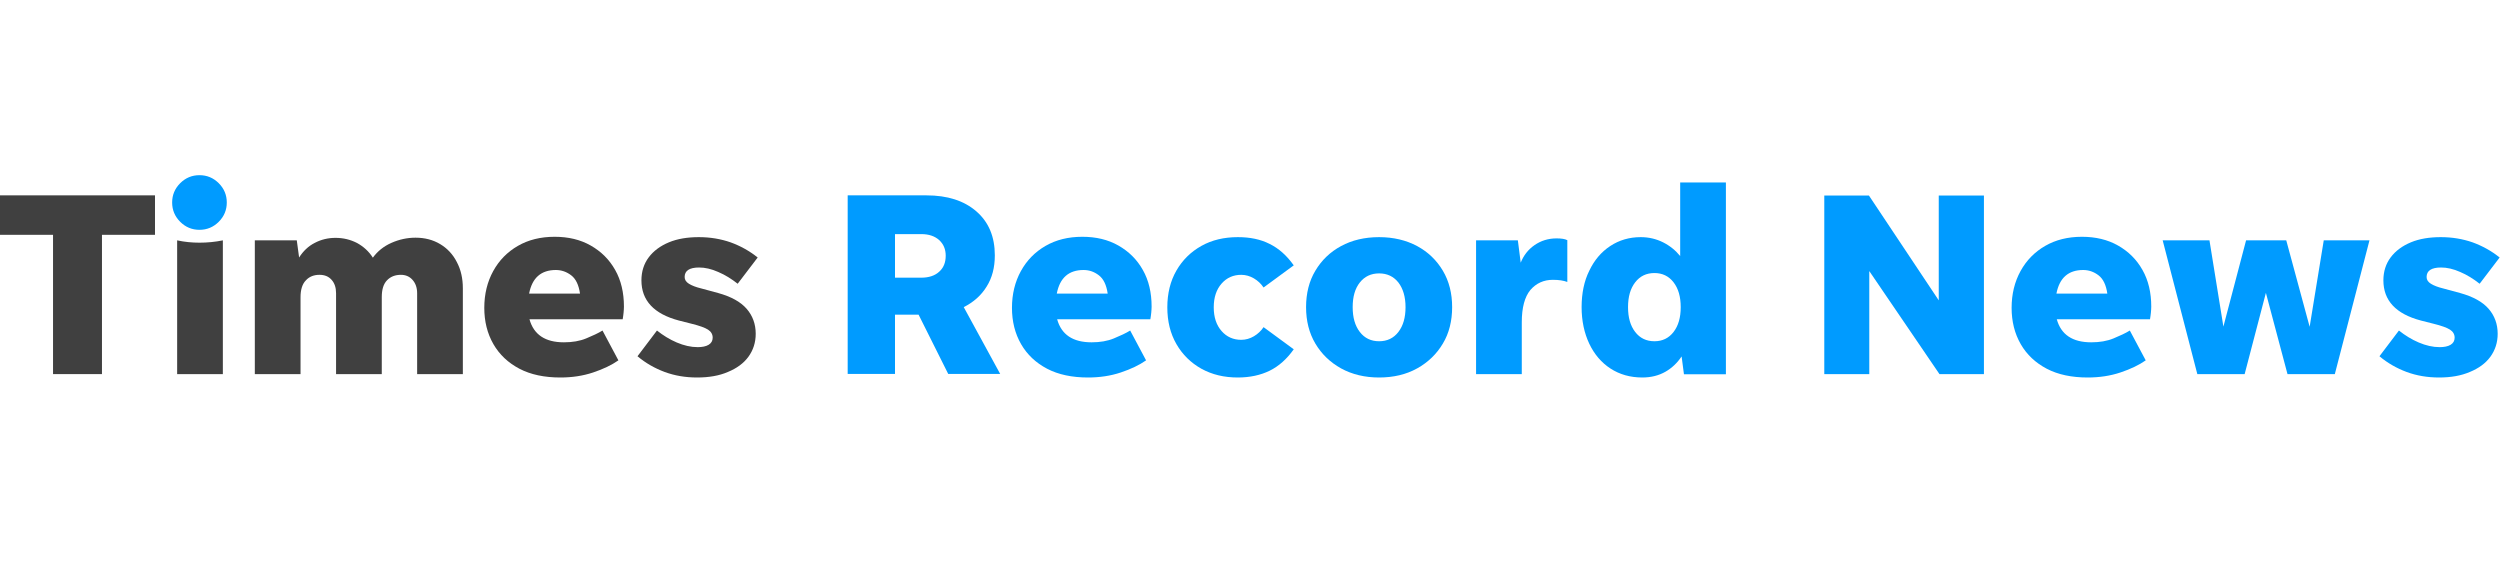
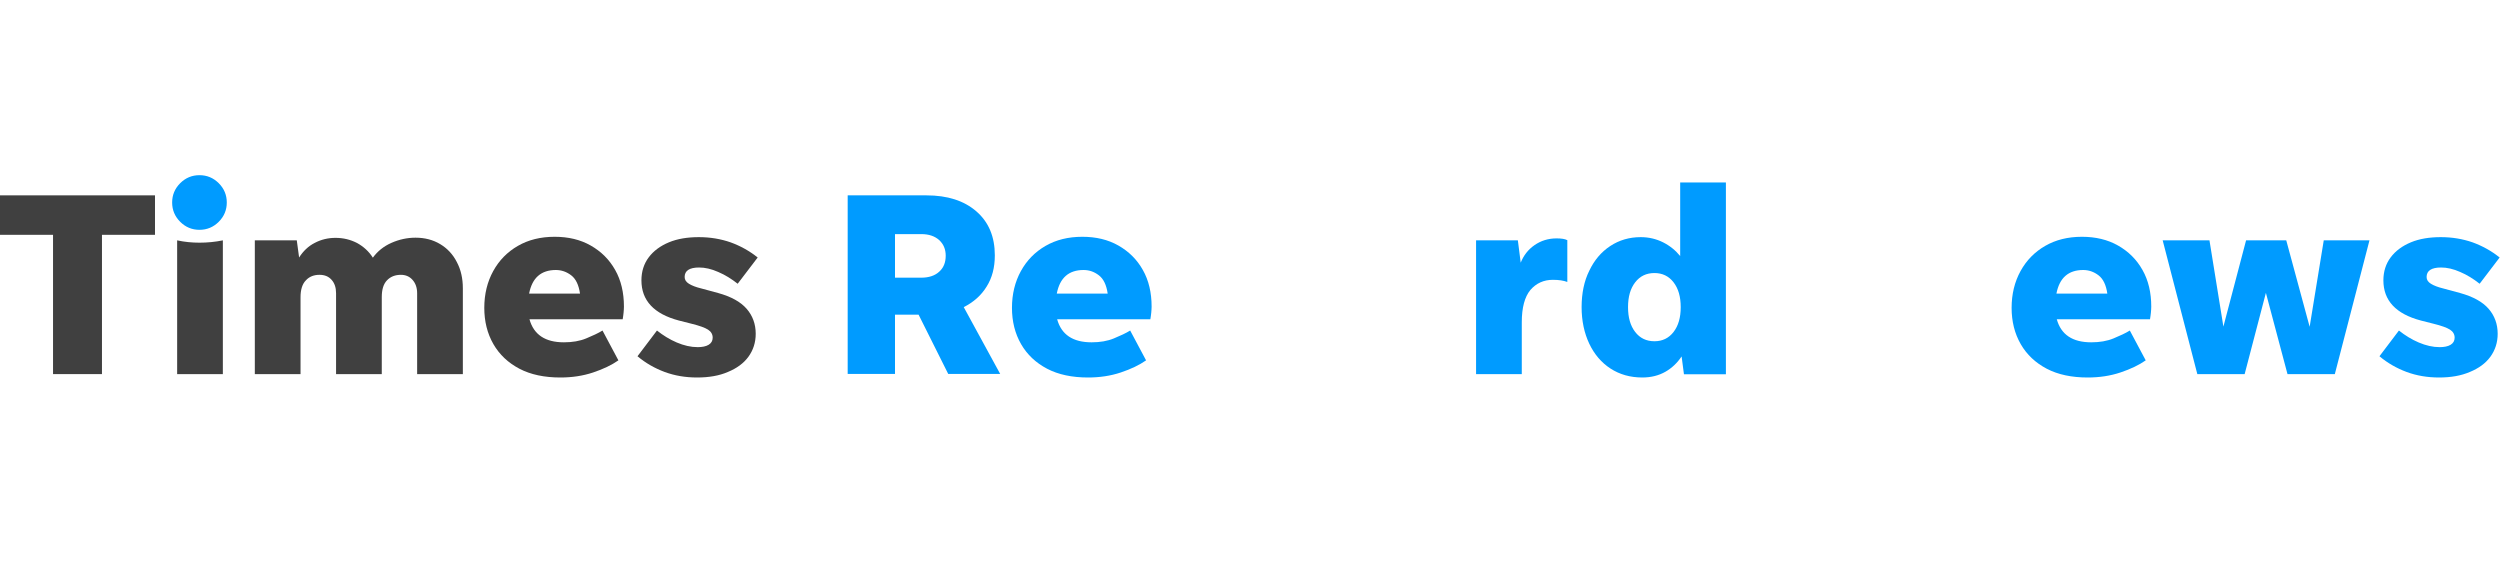
<svg xmlns="http://www.w3.org/2000/svg" version="1.1" id="Layer_1" x="0px" y="0px" viewBox="0 0 140 32" style="enable-background:new 0 0 140 32;" xml:space="preserve">
  <style type="text/css">
	.Drop_x0020_Shadow{fill:none;}
	.Round_x0020_Corners_x0020_2_x0020_pt{fill:#FFFFFF;stroke:#231F20;stroke-miterlimit:10;}
	.Live_x0020_Reflect_x0020_X{fill:none;}
	.Bevel_x0020_Soft{fill:url(#SVGID_1_);}
	.Dusk{fill:#FFFFFF;}
	.Foliage_GS{fill:#FFDD00;}
	.Pompadour_GS{fill-rule:evenodd;clip-rule:evenodd;fill:#44ADE2;}
	.st0{fill:#404040;}
	.st1{fill:#009BFF;}
</style>
  <linearGradient id="SVGID_1_" gradientUnits="userSpaceOnUse" x1="-147.99" y1="252" x2="-147.283" y2="252.707">
    <stop offset="0" style="stop-color:#DEDFE3" />
    <stop offset="0.178" style="stop-color:#DADBDF" />
    <stop offset="0.361" style="stop-color:#CECFD3" />
    <stop offset="0.546" style="stop-color:#B9BCBF" />
    <stop offset="0.732" style="stop-color:#9CA0A2" />
    <stop offset="0.918" style="stop-color:#787D7E" />
    <stop offset="1" style="stop-color:#656B6C" />
  </linearGradient>
  <g>
    <path class="st0" d="M2.97,20.95v-7.8H0v-2.21h8.68v2.21H5.71v7.8H2.97z" />
    <path class="st0" d="M9.92,20.95v-7.49c0.41,0.09,0.83,0.13,1.25,0.13c0.43,0,0.87-0.04,1.31-0.13v7.49H9.92z" />
    <path class="st0" d="M16.83,16.64v4.31h-2.56v-7.49h2.35l0.13,0.96c0.23-0.36,0.52-0.64,0.88-0.82c0.36-0.19,0.75-0.28,1.16-0.28   c0.44,0,0.84,0.1,1.21,0.29c0.36,0.2,0.66,0.47,0.88,0.82c0.26-0.36,0.61-0.64,1.04-0.83c0.43-0.19,0.88-0.29,1.35-0.29   c0.52,0,0.98,0.12,1.38,0.36c0.4,0.24,0.71,0.57,0.93,1c0.23,0.43,0.34,0.92,0.34,1.48v4.8h-2.56v-4.53c0-0.31-0.09-0.56-0.26-0.75   c-0.17-0.19-0.39-0.28-0.65-0.28c-0.32,0-0.58,0.1-0.78,0.31c-0.2,0.21-0.29,0.52-0.29,0.94v4.31h-2.56v-4.53   c0-0.31-0.08-0.56-0.25-0.75c-0.17-0.19-0.39-0.28-0.68-0.28c-0.31,0-0.57,0.1-0.76,0.31C16.93,15.9,16.83,16.22,16.83,16.64z" />
    <path class="st0" d="M34.63,20.18c-0.37,0.26-0.85,0.49-1.42,0.68c-0.57,0.19-1.18,0.28-1.83,0.28c-0.89,0-1.66-0.16-2.29-0.49   c-0.63-0.33-1.12-0.79-1.46-1.38c-0.34-0.59-0.51-1.27-0.51-2.03c0-0.77,0.17-1.46,0.5-2.06c0.33-0.6,0.79-1.07,1.38-1.41   c0.59-0.34,1.27-0.51,2.06-0.51c0.77,0,1.44,0.16,2.02,0.49c0.58,0.33,1.04,0.78,1.37,1.37c0.33,0.58,0.49,1.27,0.49,2.05   c0,0.11-0.01,0.22-0.02,0.34c-0.01,0.12-0.03,0.24-0.05,0.37h-5.22c0.24,0.86,0.88,1.29,1.93,1.29c0.47,0,0.89-0.07,1.25-0.22   c0.36-0.15,0.67-0.29,0.91-0.44L34.63,20.18z M31.13,15.12c-0.83,0-1.33,0.44-1.5,1.32h2.85c-0.07-0.48-0.23-0.82-0.49-1.02   C31.73,15.22,31.44,15.12,31.13,15.12z" />
    <path class="st0" d="M39.04,21.14c-0.65,0-1.25-0.1-1.82-0.31c-0.56-0.21-1.07-0.5-1.52-0.88l1.09-1.44   c0.34,0.27,0.71,0.5,1.11,0.67c0.4,0.17,0.79,0.26,1.17,0.26c0.25,0,0.46-0.04,0.61-0.13c0.15-0.09,0.23-0.22,0.23-0.4   c0-0.19-0.09-0.34-0.26-0.45c-0.17-0.11-0.48-0.22-0.92-0.33l-0.71-0.18c-1.4-0.37-2.1-1.12-2.1-2.25c0-0.5,0.14-0.93,0.41-1.29   c0.27-0.36,0.65-0.64,1.13-0.84c0.48-0.2,1.04-0.29,1.68-0.29c0.63,0,1.22,0.1,1.77,0.29c0.55,0.2,1.06,0.48,1.52,0.85l-1.12,1.47   c-0.34-0.27-0.71-0.5-1.09-0.66c-0.38-0.17-0.74-0.25-1.07-0.25c-0.54,0-0.81,0.18-0.81,0.53c0,0.16,0.08,0.28,0.24,0.38   c0.16,0.1,0.39,0.19,0.68,0.26l0.96,0.26c0.72,0.2,1.25,0.49,1.59,0.88c0.34,0.39,0.51,0.86,0.51,1.4c0,0.49-0.14,0.92-0.41,1.29   c-0.27,0.37-0.66,0.65-1.15,0.85C40.28,21.04,39.7,21.14,39.04,21.14z" />
    <path class="st1" d="M50.12,17.62v3.32h-2.65v-10h4.41c1.18,0,2.11,0.3,2.8,0.9c0.69,0.6,1.03,1.42,1.03,2.46   c0,0.68-0.15,1.26-0.46,1.75c-0.3,0.49-0.73,0.87-1.28,1.15l2.04,3.74h-2.91l-1.66-3.32H50.12z M50.12,15.55h1.47   c0.42,0,0.76-0.11,1-0.33c0.25-0.22,0.37-0.52,0.37-0.9c0-0.36-0.12-0.65-0.37-0.88c-0.25-0.22-0.58-0.33-1-0.33h-1.47V15.55z" />
    <path class="st1" d="M64.18,20.18c-0.37,0.26-0.85,0.49-1.42,0.68c-0.57,0.19-1.18,0.28-1.83,0.28c-0.89,0-1.66-0.16-2.29-0.49   c-0.63-0.33-1.12-0.79-1.46-1.38c-0.34-0.59-0.51-1.27-0.51-2.03c0-0.77,0.17-1.46,0.5-2.06c0.33-0.6,0.79-1.07,1.38-1.41   c0.59-0.34,1.27-0.51,2.06-0.51c0.77,0,1.44,0.16,2.02,0.49c0.58,0.33,1.04,0.78,1.37,1.37c0.33,0.58,0.49,1.27,0.49,2.05   c0,0.11-0.01,0.22-0.02,0.34c-0.01,0.12-0.03,0.24-0.05,0.37h-5.22c0.24,0.86,0.88,1.29,1.93,1.29c0.47,0,0.89-0.07,1.25-0.22   c0.36-0.15,0.67-0.29,0.91-0.44L64.18,20.18z M60.68,15.12c-0.83,0-1.33,0.44-1.5,1.32h2.85c-0.07-0.48-0.23-0.82-0.49-1.02   C61.28,15.22,61,15.12,60.68,15.12z" />
-     <path class="st1" d="M69.32,21.14c-0.77,0-1.44-0.16-2.04-0.49c-0.59-0.33-1.06-0.79-1.4-1.38c-0.34-0.59-0.51-1.27-0.51-2.06   c0-0.78,0.17-1.47,0.51-2.06c0.34-0.59,0.81-1.05,1.4-1.38c0.59-0.33,1.27-0.49,2.04-0.49c0.68,0,1.27,0.12,1.78,0.38   c0.51,0.25,0.96,0.65,1.35,1.2l-1.69,1.24c-0.14-0.21-0.32-0.38-0.54-0.51s-0.46-0.2-0.71-0.2c-0.44,0-0.81,0.16-1.1,0.49   c-0.29,0.33-0.44,0.77-0.44,1.33s0.15,1,0.44,1.33c0.29,0.33,0.66,0.49,1.1,0.49c0.25,0,0.49-0.07,0.71-0.2   c0.22-0.13,0.4-0.3,0.54-0.51l1.69,1.24c-0.39,0.55-0.84,0.95-1.35,1.2C70.59,21.01,69.99,21.14,69.32,21.14z" />
-     <path class="st1" d="M77.23,21.14c-0.8,0-1.51-0.17-2.13-0.51c-0.61-0.34-1.09-0.8-1.44-1.39c-0.35-0.59-0.52-1.27-0.52-2.04   c0-0.77,0.17-1.46,0.52-2.04c0.35-0.59,0.83-1.05,1.44-1.38c0.61-0.33,1.32-0.5,2.13-0.5c0.8,0,1.51,0.17,2.13,0.5   c0.61,0.33,1.09,0.79,1.44,1.38c0.35,0.59,0.52,1.27,0.52,2.04c0,0.77-0.17,1.46-0.52,2.04c-0.35,0.59-0.83,1.05-1.44,1.39   C78.75,20.97,78.04,21.14,77.23,21.14z M77.23,19.11c0.45,0,0.81-0.17,1.08-0.52c0.27-0.35,0.4-0.81,0.4-1.39   c0-0.58-0.14-1.04-0.4-1.38c-0.27-0.34-0.63-0.51-1.08-0.51c-0.45,0-0.81,0.17-1.08,0.51c-0.27,0.34-0.4,0.8-0.4,1.38   c0,0.58,0.13,1.04,0.4,1.39C76.42,18.94,76.78,19.11,77.23,19.11z" />
    <path class="st1" d="M85.22,18.05v2.9h-2.56v-7.49H85l0.16,1.25c0.16-0.4,0.41-0.73,0.77-0.98c0.36-0.25,0.77-0.38,1.24-0.38   c0.26,0,0.47,0.03,0.6,0.1v2.34c-0.11-0.04-0.23-0.07-0.36-0.09c-0.13-0.02-0.28-0.03-0.45-0.03c-0.51,0-0.93,0.19-1.26,0.57   C85.38,16.63,85.22,17.23,85.22,18.05z" />
    <path class="st1" d="M94.3,20.95l-0.13-0.99c-0.24,0.36-0.54,0.65-0.91,0.86c-0.37,0.21-0.8,0.32-1.29,0.32   c-0.68,0-1.27-0.17-1.78-0.5c-0.51-0.33-0.91-0.8-1.19-1.39c-0.28-0.59-0.43-1.28-0.43-2.05c0-0.77,0.14-1.46,0.43-2.04   c0.28-0.59,0.67-1.05,1.17-1.38c0.5-0.33,1.07-0.5,1.71-0.5c0.45,0,0.87,0.1,1.25,0.29s0.7,0.45,0.96,0.77v-4.12h2.56v10.74H94.3z    M92.65,19.11c0.44,0,0.8-0.17,1.07-0.52c0.27-0.35,0.4-0.81,0.4-1.39c0-0.58-0.13-1.04-0.4-1.39c-0.27-0.35-0.63-0.52-1.07-0.52   c-0.45,0-0.81,0.17-1.08,0.52c-0.27,0.35-0.4,0.81-0.4,1.39c0,0.58,0.13,1.04,0.4,1.39C91.84,18.94,92.2,19.11,92.65,19.11z" />
-     <path class="st1" d="M108.61,20.95l-3.93-5.77v5.77h-2.52v-10h2.5l3.91,5.87v-5.87h2.53v10H108.61z" />
    <path class="st1" d="M120.16,20.18c-0.37,0.26-0.85,0.49-1.42,0.68c-0.57,0.19-1.18,0.28-1.83,0.28c-0.89,0-1.66-0.16-2.29-0.49   c-0.63-0.33-1.12-0.79-1.46-1.38c-0.34-0.59-0.51-1.27-0.51-2.03c0-0.77,0.17-1.46,0.5-2.06c0.33-0.6,0.79-1.07,1.38-1.41   c0.59-0.34,1.27-0.51,2.06-0.51c0.76,0,1.44,0.16,2.02,0.49c0.58,0.33,1.04,0.78,1.37,1.37c0.33,0.58,0.49,1.27,0.49,2.05   c0,0.11-0.01,0.22-0.02,0.34c-0.01,0.12-0.03,0.24-0.05,0.37h-5.22c0.24,0.86,0.88,1.29,1.93,1.29c0.47,0,0.89-0.07,1.25-0.22   c0.36-0.15,0.67-0.29,0.91-0.44L120.16,20.18z M116.66,15.12c-0.83,0-1.33,0.44-1.5,1.32h2.85c-0.07-0.48-0.23-0.82-0.49-1.02   C117.26,15.22,116.97,15.12,116.66,15.12z" />
    <path class="st1" d="M128.1,20.95l-1.21-4.55l-1.19,4.55h-2.65l-1.94-7.49h2.62l0.78,4.83l1.27-4.83h2.25l1.31,4.84l0.79-4.84h2.56   l-1.94,7.49H128.1z" />
    <path class="st1" d="M136.59,21.14c-0.65,0-1.25-0.1-1.82-0.31c-0.56-0.21-1.07-0.5-1.52-0.88l1.09-1.44   c0.34,0.27,0.71,0.5,1.11,0.67c0.4,0.17,0.79,0.26,1.17,0.26c0.25,0,0.46-0.04,0.61-0.13c0.15-0.09,0.23-0.22,0.23-0.4   c0-0.19-0.09-0.34-0.26-0.45c-0.17-0.11-0.48-0.22-0.92-0.33l-0.71-0.18c-1.4-0.37-2.1-1.12-2.1-2.25c0-0.5,0.14-0.93,0.41-1.29   c0.27-0.36,0.65-0.64,1.13-0.84c0.48-0.2,1.04-0.29,1.68-0.29c0.63,0,1.22,0.1,1.77,0.29c0.55,0.2,1.06,0.48,1.52,0.85l-1.12,1.47   c-0.34-0.27-0.71-0.5-1.09-0.66c-0.38-0.17-0.74-0.25-1.07-0.25c-0.54,0-0.81,0.18-0.81,0.53c0,0.16,0.08,0.28,0.24,0.38   s0.39,0.19,0.68,0.26l0.96,0.26c0.72,0.2,1.25,0.49,1.59,0.88c0.34,0.39,0.51,0.86,0.51,1.4c0,0.49-0.14,0.92-0.41,1.29   c-0.27,0.37-0.66,0.65-1.15,0.85C137.82,21.04,137.25,21.14,136.59,21.14z" />
    <path class="st1" d="M11.17,12.87c-0.42,0-0.78-0.15-1.08-0.45c-0.3-0.3-0.45-0.66-0.45-1.08c0-0.42,0.15-0.78,0.45-1.08   c0.3-0.3,0.66-0.45,1.08-0.45c0.42,0,0.78,0.15,1.08,0.45c0.3,0.3,0.45,0.66,0.45,1.08c0,0.42-0.15,0.78-0.45,1.08   C11.95,12.72,11.59,12.87,11.17,12.87z" />
  </g>
</svg>